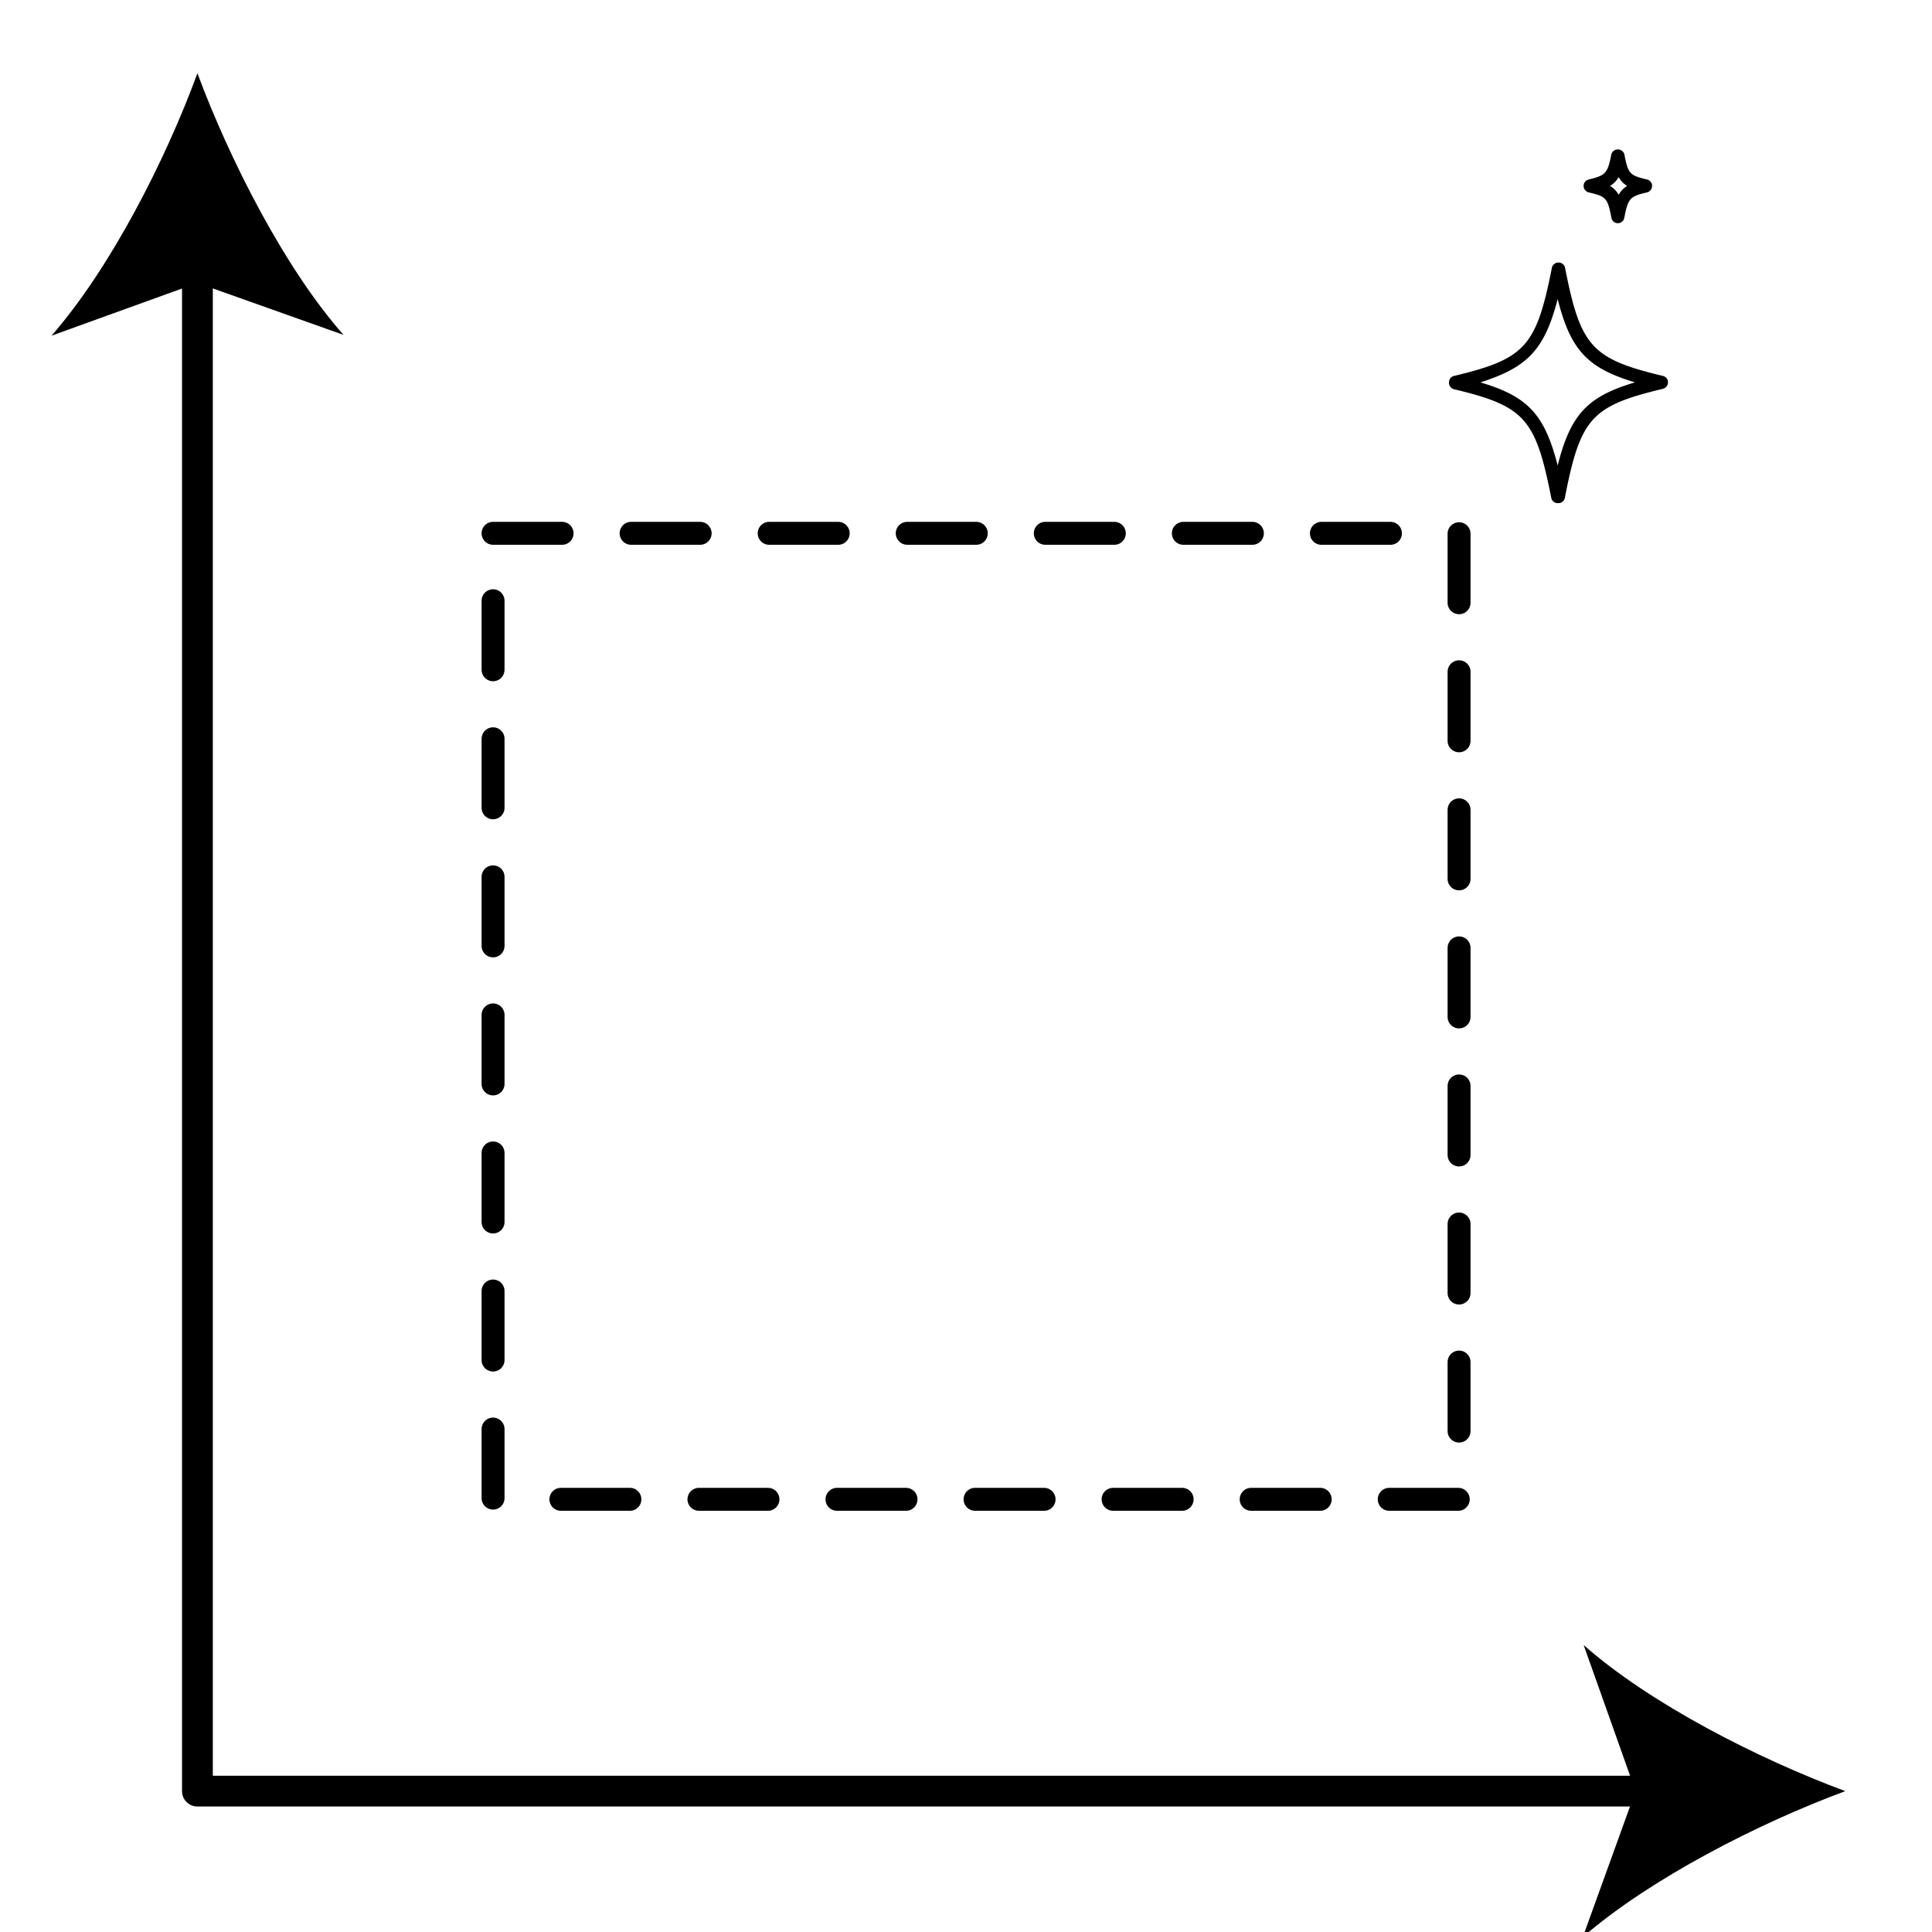
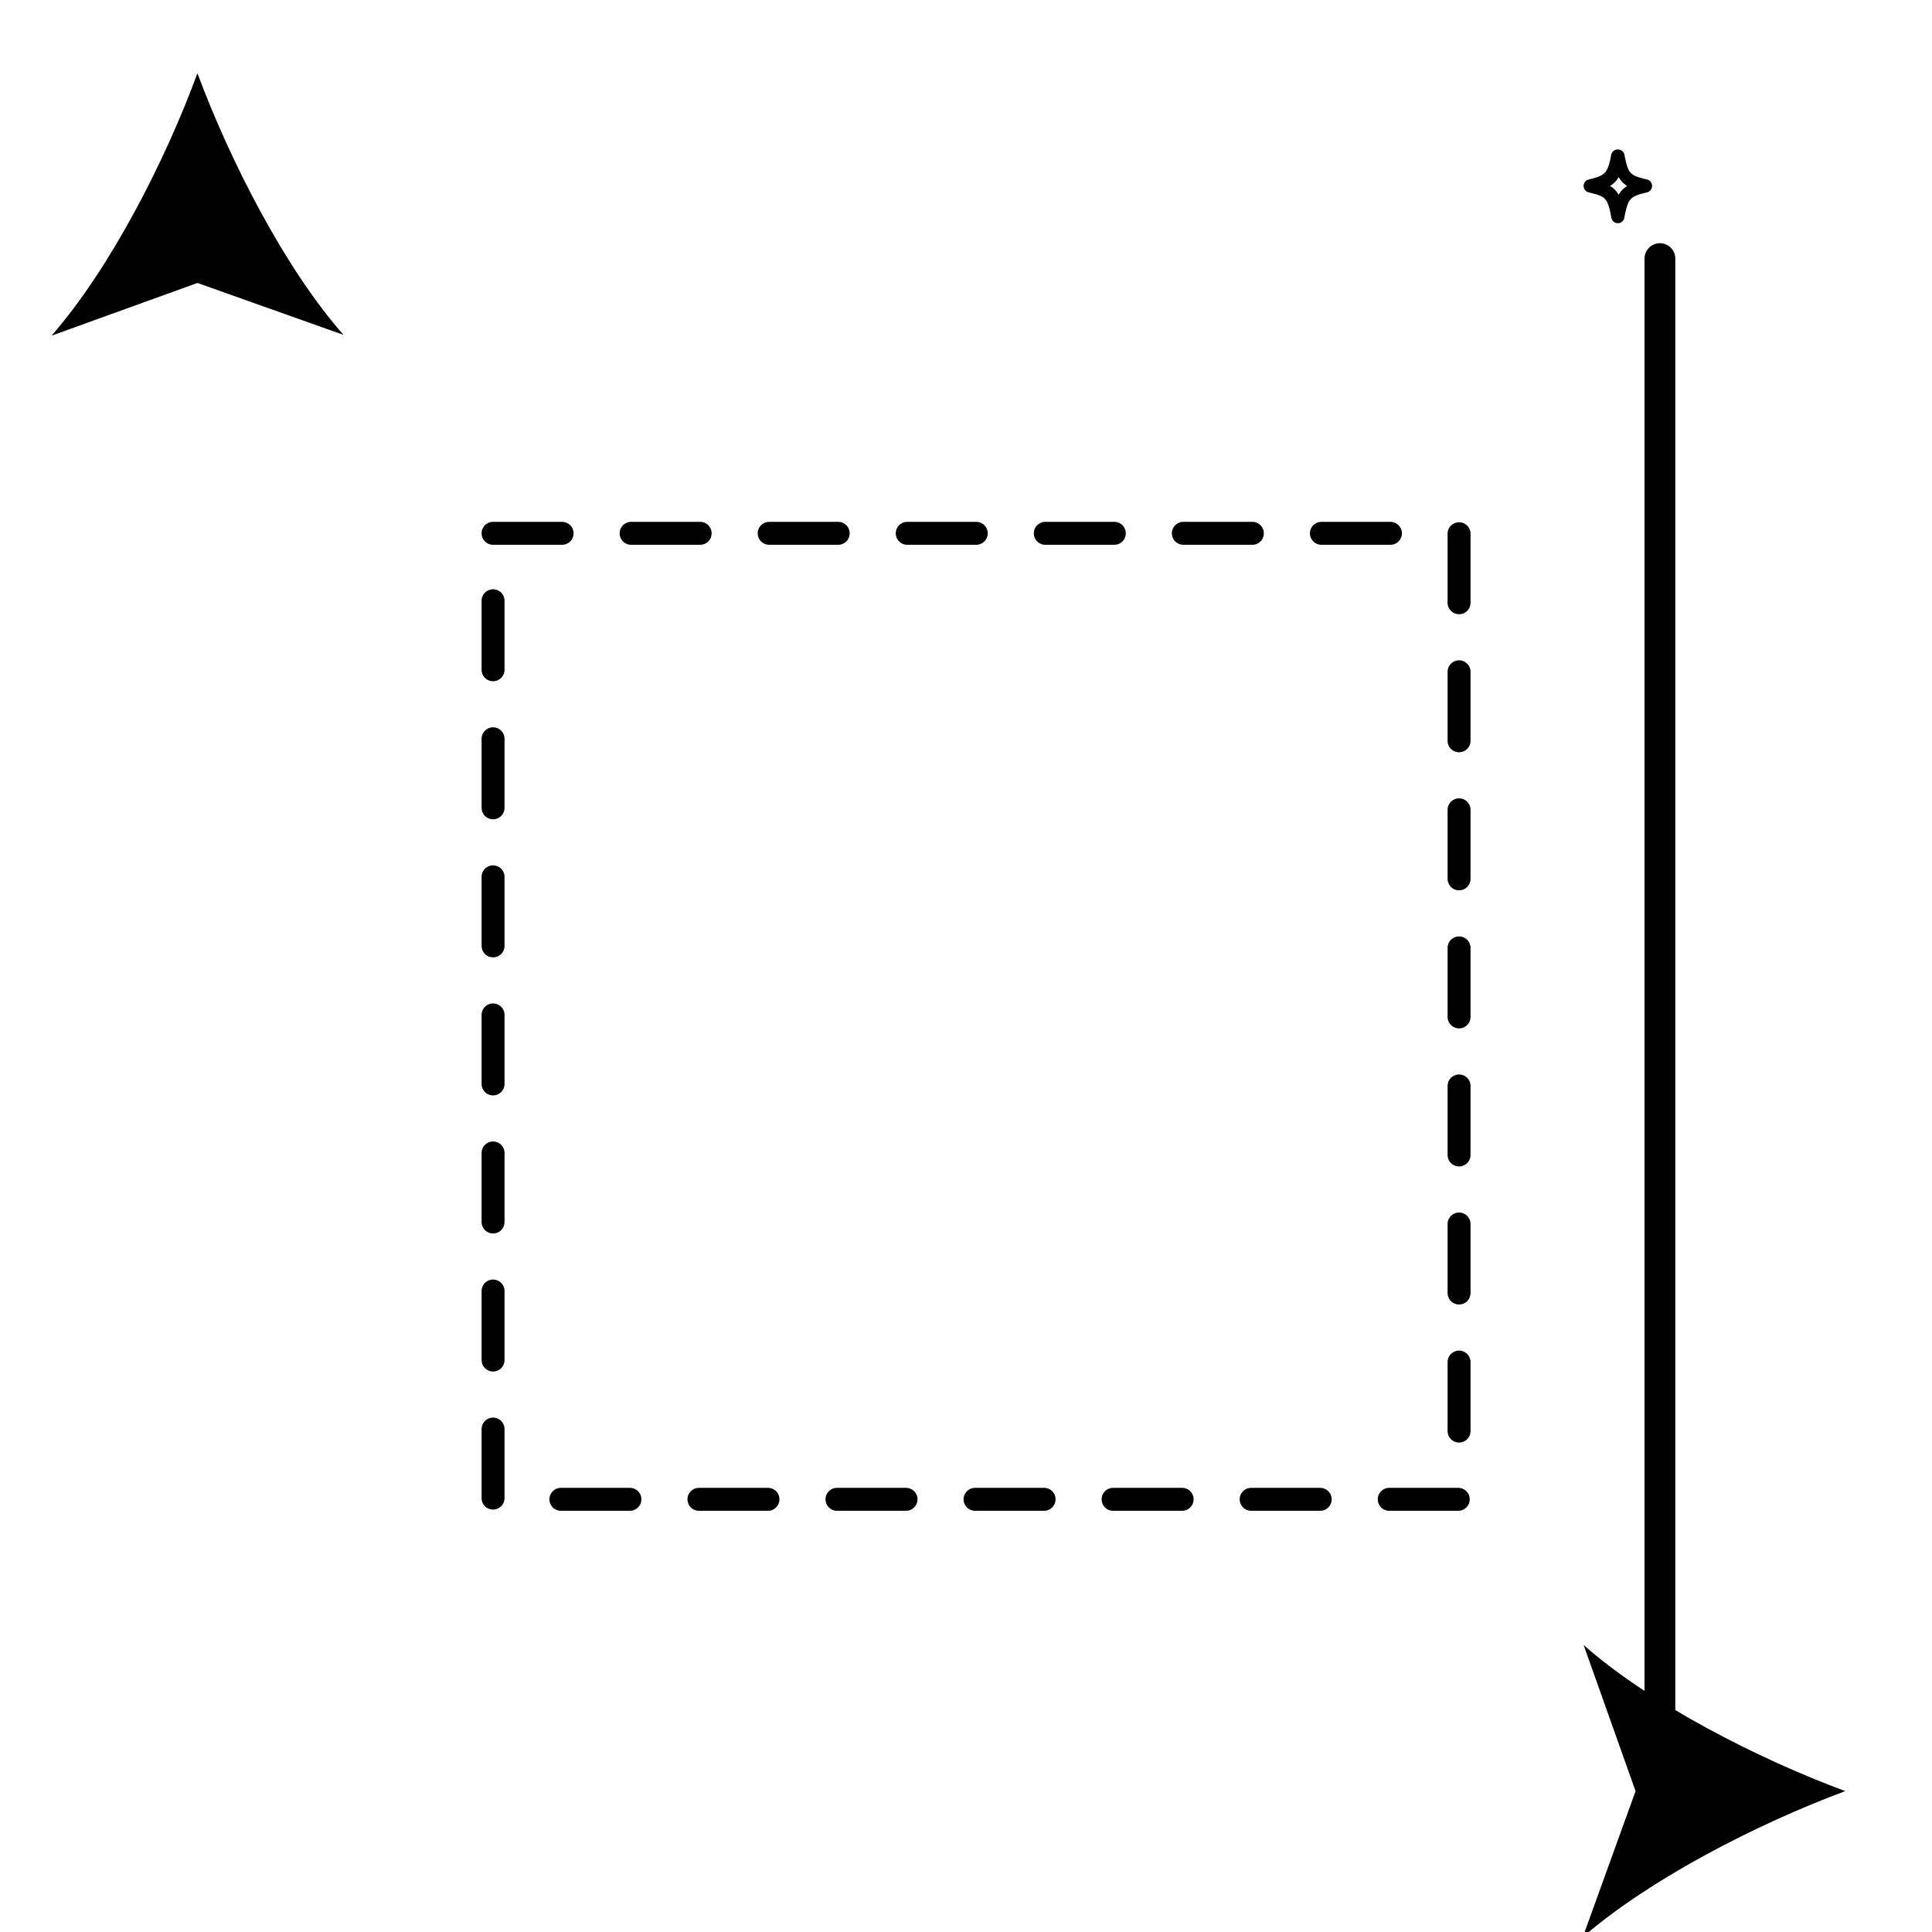
<svg xmlns="http://www.w3.org/2000/svg" id="Layer_1" data-name="Layer 1" viewBox="0 0 96 96">
  <defs>
    <style>.cls-1,.cls-2{fill:none;stroke:#000;stroke-linecap:round;stroke-linejoin:round;}.cls-1{stroke-width:1.53px;}.cls-2{stroke-width:1.14px;stroke-dasharray:3.43 3.43;}</style>
  </defs>
-   <path class="cls-1" d="M82.48,89H9.81V12.85" />
+   <path class="cls-1" d="M82.48,89V12.85" />
  <path d="M91.69,89c-4.34-1.61-9.71-4.35-13-7.26L81.27,89l-2.62,7.25C82,93.35,87.35,90.61,91.69,89Z" />
  <path d="M9.81,3.64c1.61,4.33,4.35,9.71,7.26,13L9.81,14.06,2.56,16.68C5.47,13.35,8.21,8,9.81,3.64Z" />
-   <path d="M77.4,25h0a.32.32,0,0,1-.32-.27c-.78-3.95-1.32-4.55-4.87-5.4A.33.33,0,0,1,72,19a.32.32,0,0,1,.25-.32c3.55-.85,4.09-1.46,4.87-5.41a.34.34,0,0,1,.64,0c.77,3.95,1.32,4.56,4.87,5.41a.32.32,0,0,1,.25.32.33.33,0,0,1-.25.32c-3.55.85-4.1,1.45-4.87,5.4A.33.33,0,0,1,77.4,25Zm-3.84-6c2.36.7,3.19,1.59,3.84,4.13.64-2.54,1.48-3.43,3.84-4.13-2.36-.71-3.2-1.6-3.84-4.14C76.75,17.36,75.92,18.25,73.56,19Z" />
  <path d="M80.39,11.09a.32.32,0,0,1-.32-.27c-.19-1-.28-1.06-1.13-1.26a.33.33,0,0,1-.25-.32.32.32,0,0,1,.25-.32c.85-.21.94-.3,1.13-1.27a.34.34,0,0,1,.64,0c.19,1,.27,1.06,1.13,1.27a.32.32,0,0,1,.25.32.33.33,0,0,1-.25.32c-.86.2-.94.3-1.13,1.26A.32.32,0,0,1,80.39,11.09ZM80,9.24a1.14,1.14,0,0,1,.43.44,1.18,1.18,0,0,1,.42-.44,1.26,1.26,0,0,1-.42-.44A1.21,1.21,0,0,1,80,9.24Z" />
  <rect class="cls-2" x="24.5" y="26.5" width="48" height="48" />
</svg>